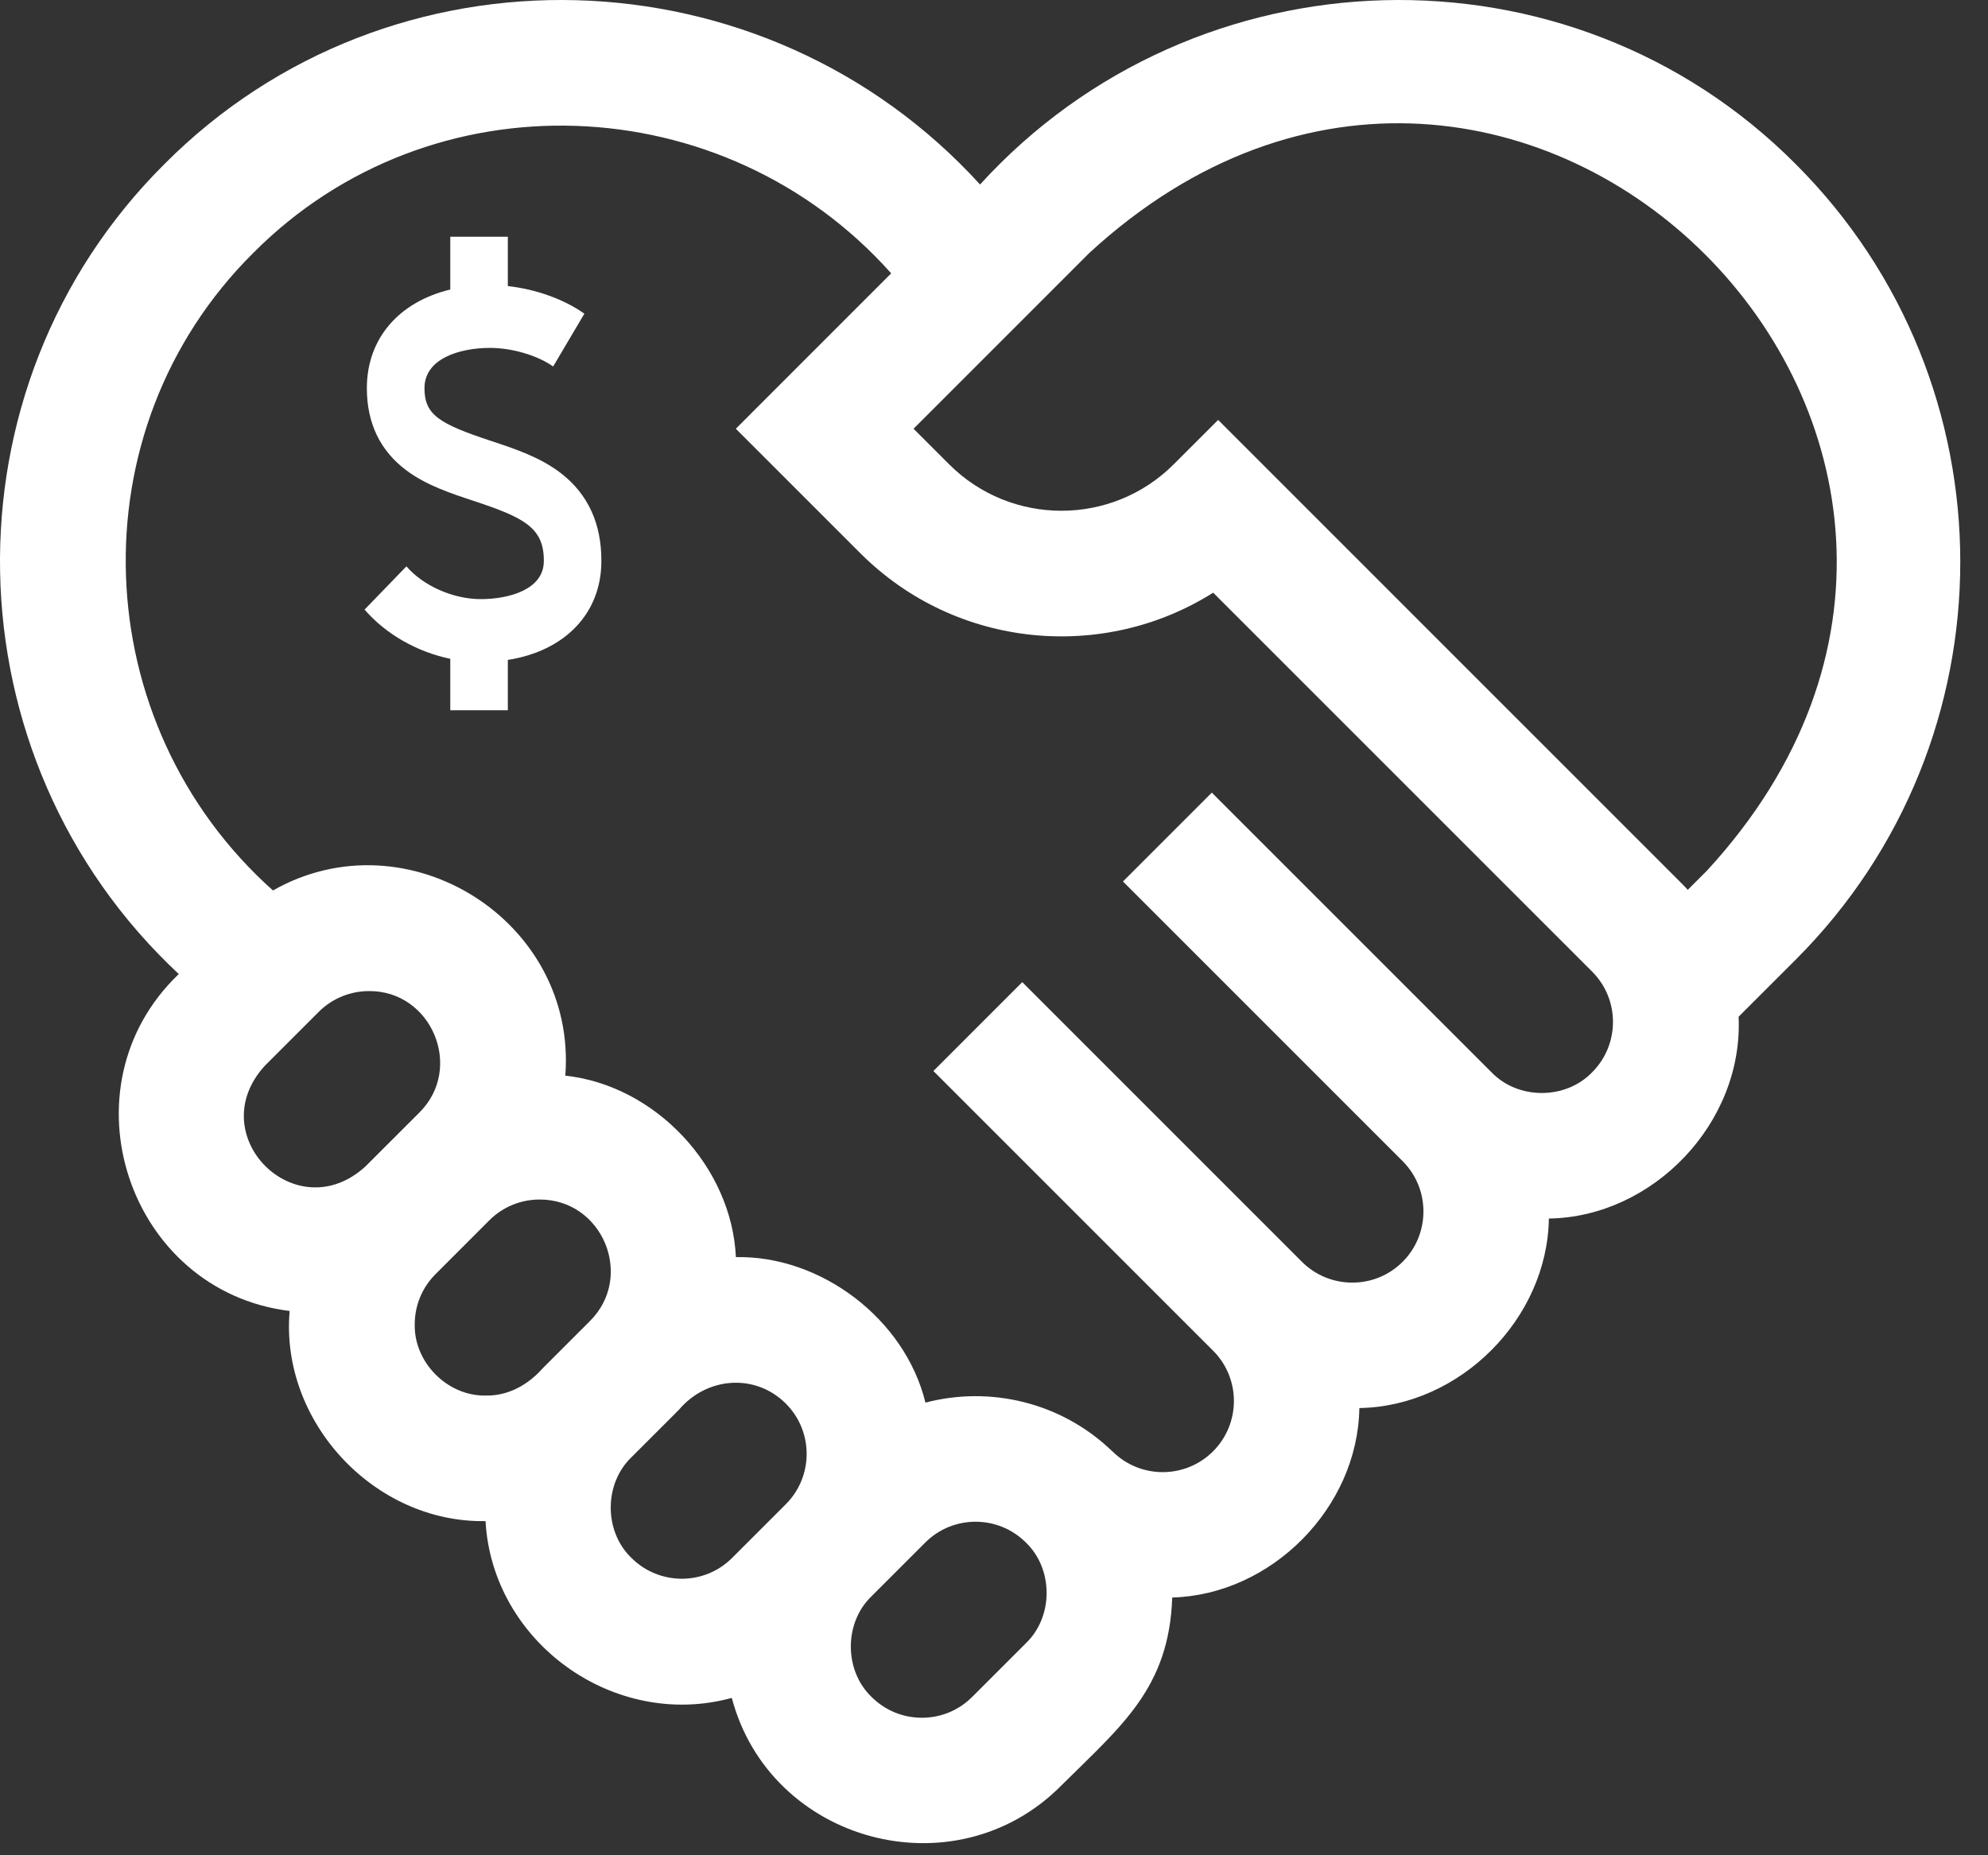
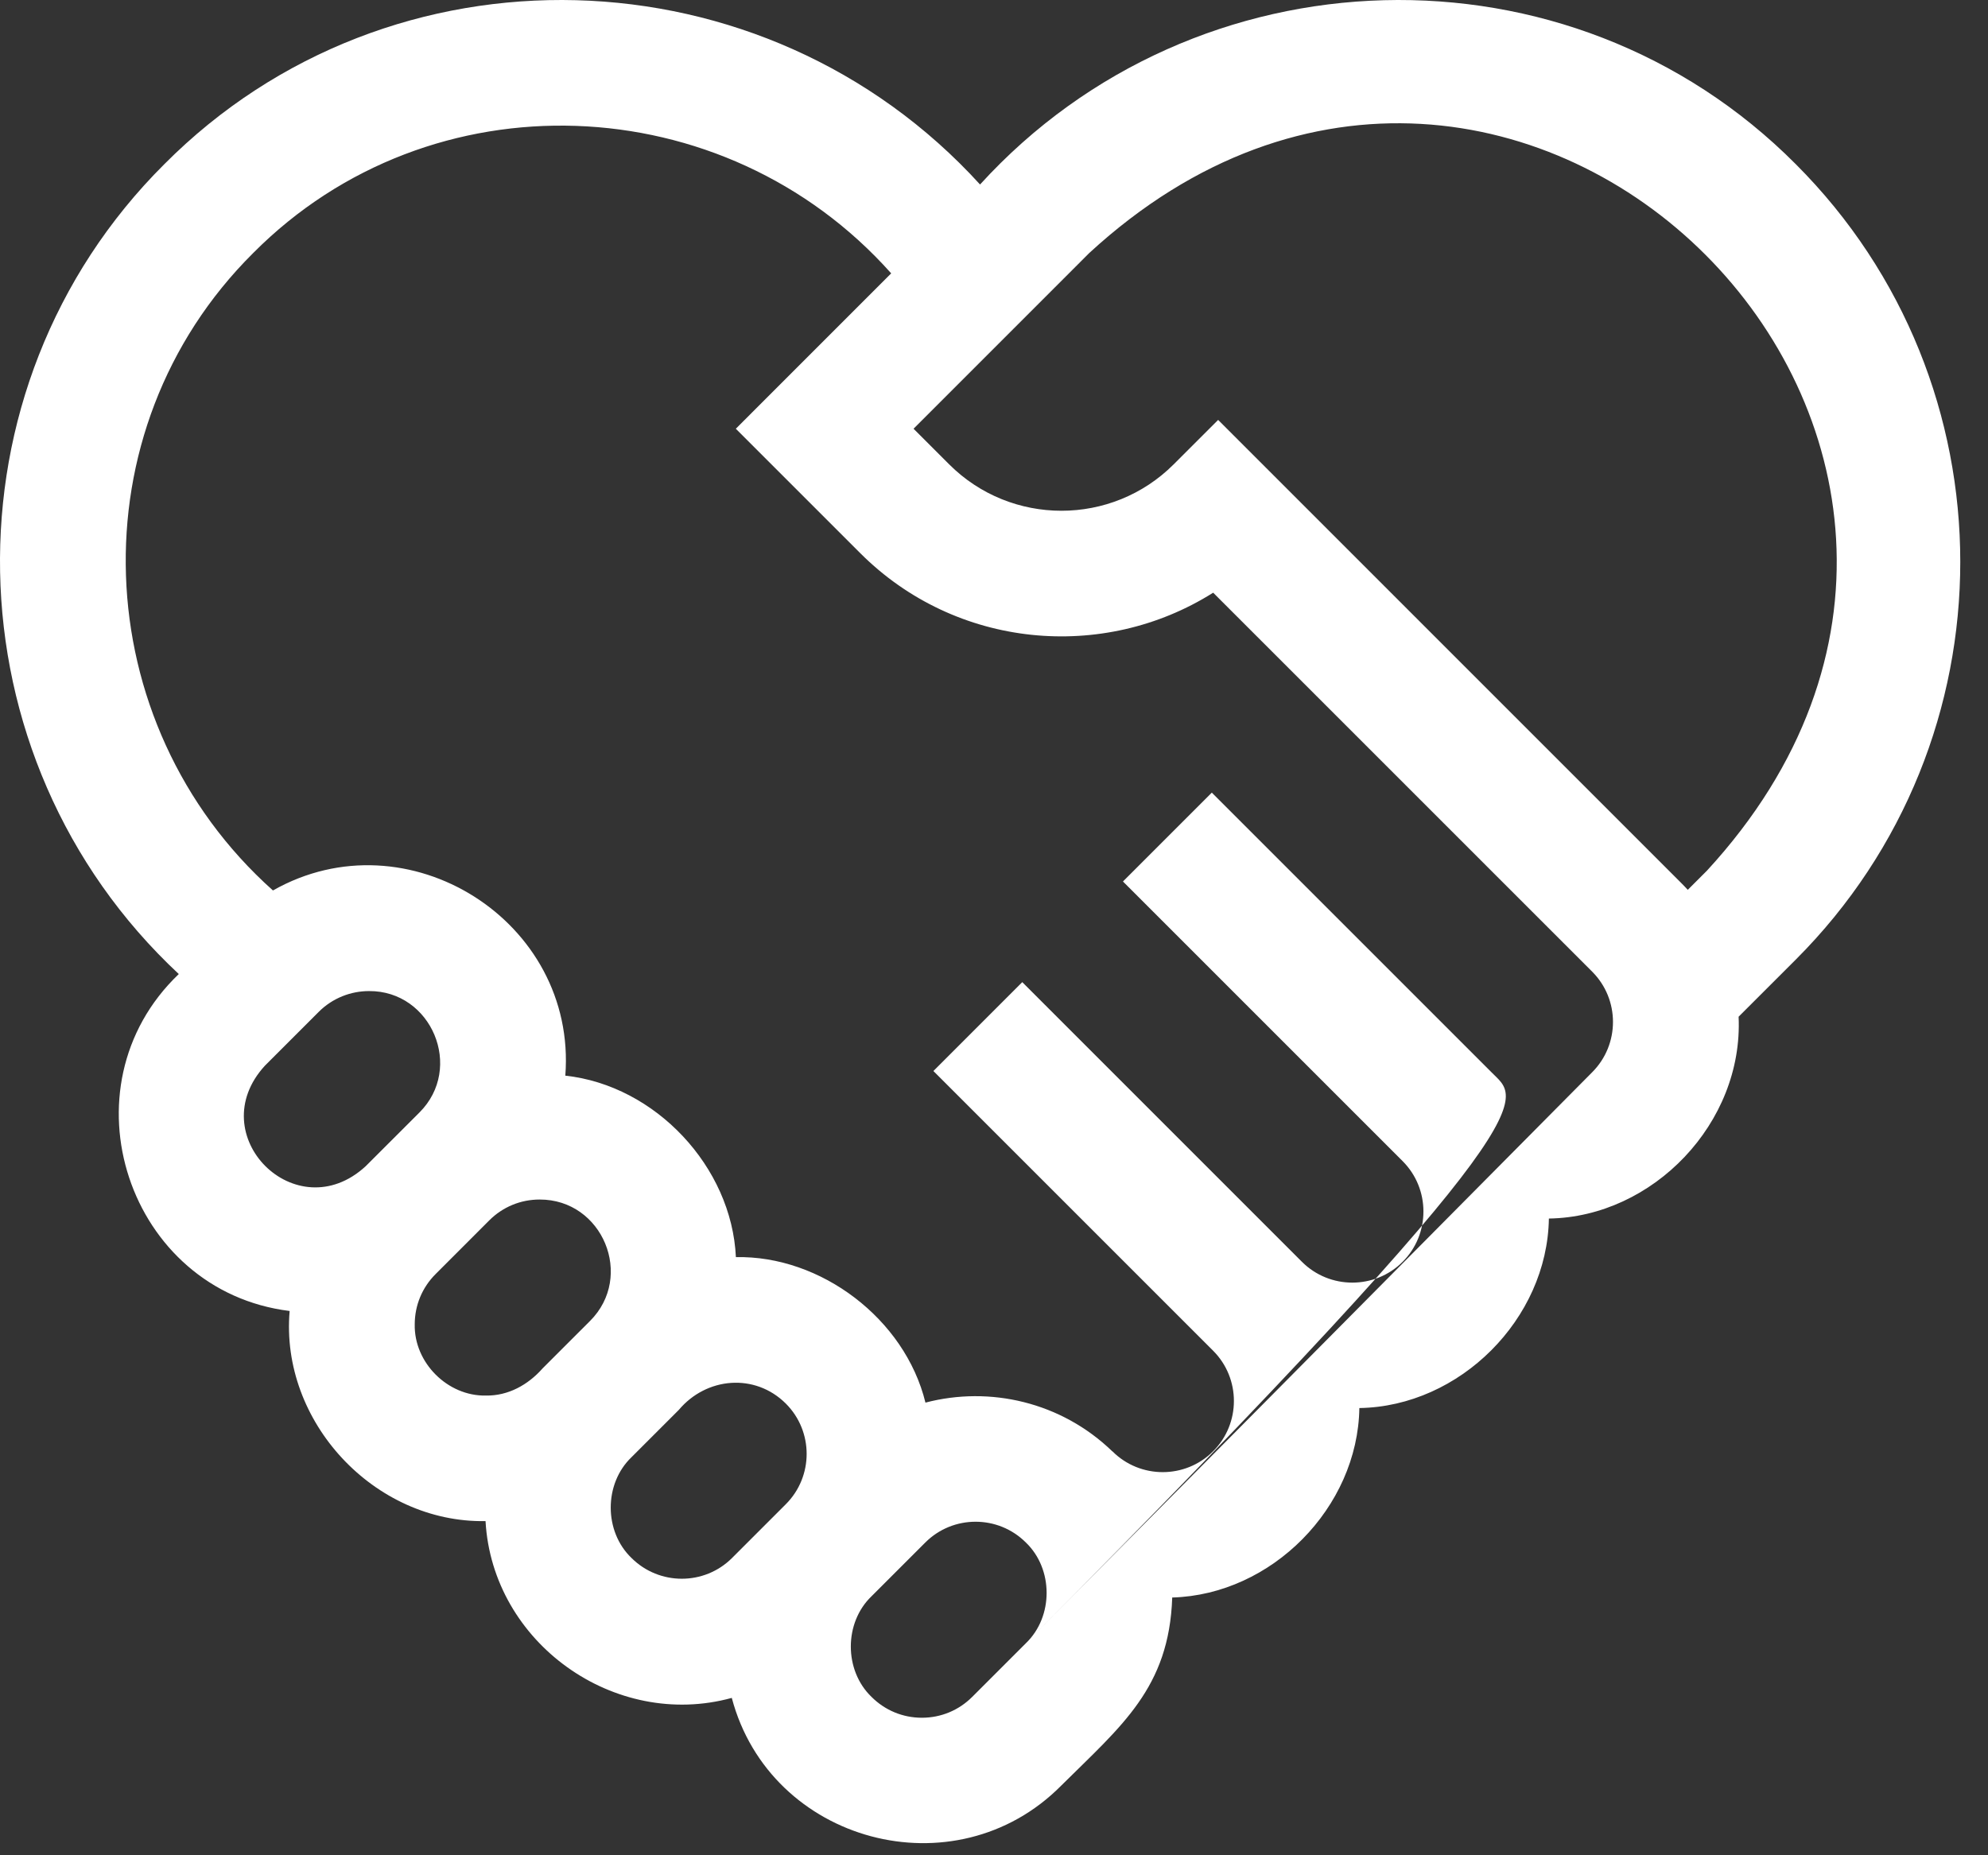
<svg xmlns="http://www.w3.org/2000/svg" width="60" height="56" viewBox="0 0 60 56" fill="none">
  <rect x="0" y="0" width="60" height="56" fill="#333333" stroke="none" />
-   <path d="M54.199 4.956C47.365 -1.917 36.086 -1.575 29.579 5.569C23.072 -1.575 11.793 -1.917 4.959 4.956C-1.838 11.724 -1.606 22.869 5.396 29.401C1.814 32.823 3.866 38.971 8.742 39.571C8.45 42.909 11.292 45.971 14.654 45.914C14.86 49.59 18.549 52.221 22.086 51.25C23.246 55.629 28.824 57.125 32.024 53.902C33.842 52.096 35.287 50.956 35.379 48.22C38.383 48.136 40.981 45.503 41.027 42.501C44.059 42.454 46.7 39.812 46.747 36.781C49.892 36.733 52.62 33.894 52.473 30.689L54.199 28.964C60.818 22.345 60.818 11.575 54.199 4.956ZM7.998 32.164L9.619 30.543C10.038 30.125 10.588 29.915 11.138 29.915C13.025 29.902 14.01 32.235 12.657 33.582L11.036 35.202C8.938 37.134 6.066 34.263 7.998 32.164ZM12.517 39.976C12.517 39.402 12.741 38.862 13.147 38.457L14.768 36.835C15.174 36.43 15.713 36.207 16.287 36.207C18.189 36.203 19.154 38.531 17.806 39.874L16.376 41.304C15.938 41.8 15.338 42.135 14.666 42.124C13.511 42.148 12.493 41.131 12.517 39.976ZM19.058 47.025C18.224 46.225 18.224 44.786 19.058 43.986L20.488 42.556C21.322 41.566 22.785 41.438 23.717 42.366C24.555 43.203 24.555 44.566 23.717 45.404L22.096 47.025C21.259 47.863 19.896 47.862 19.058 47.025ZM30.963 49.599L29.342 51.22C28.936 51.626 28.397 51.849 27.823 51.849C27.249 51.849 26.71 51.626 26.304 51.22C25.471 50.42 25.47 48.981 26.304 48.182L27.925 46.561C28.762 45.723 30.125 45.723 30.963 46.561C31.796 47.361 31.797 48.799 30.963 49.599ZM48.053 32.366C47.253 33.199 45.814 33.2 45.015 32.366L36.574 23.925L33.892 26.607L42.333 35.048C43.17 35.886 43.17 37.249 42.333 38.087C41.495 38.925 40.132 38.924 39.294 38.087L30.997 29.789L30.853 29.645L28.171 32.328L28.314 32.471L36.612 40.769C37.45 41.606 37.45 42.969 36.612 43.807C35.774 44.645 34.411 44.645 33.574 43.807L33.572 43.809C32.031 42.319 29.877 41.828 27.931 42.337C27.312 39.806 24.768 37.89 22.21 37.946C22.086 35.222 19.783 32.762 17.062 32.468C17.421 27.794 12.288 24.576 8.238 26.878C2.597 21.839 2.249 12.993 7.641 7.638C13.002 2.24 21.86 2.597 26.897 8.251L22.208 12.941L25.965 16.698C28.852 19.585 33.299 19.982 36.615 17.89L48.053 29.328C48.891 30.165 48.891 31.528 48.053 32.366ZM51.517 26.281L50.939 26.859C50.873 26.787 50.805 26.715 50.735 26.646L36.765 12.675L35.423 14.016C33.555 15.884 30.516 15.884 28.647 14.016L27.572 12.941L32.874 7.638C45.754 -4.216 63.369 13.41 51.517 26.281Z" fill="white" />
-   <path d="M18.15 16.942C18.157 15.811 17.748 14.917 16.932 14.285C16.302 13.799 15.538 13.546 14.798 13.302C13.258 12.791 12.811 12.523 12.811 11.717C12.811 10.82 13.877 10.501 14.79 10.501C15.455 10.501 16.22 10.727 16.695 11.062L17.637 9.468C17.016 9.028 16.166 8.728 15.327 8.635V7.146H13.59V8.739C12.045 9.111 11.072 10.214 11.072 11.717C11.072 12.77 11.473 13.605 12.26 14.194C12.859 14.644 13.589 14.886 14.295 15.119C15.806 15.619 16.42 15.923 16.413 16.93L16.413 16.938C16.413 17.783 15.387 18.084 14.509 18.084C13.679 18.084 12.777 17.686 12.266 17.095L11.003 18.4C11.651 19.149 12.592 19.678 13.59 19.886V21.439H15.327V19.919C17.043 19.651 18.148 18.521 18.15 16.942Z" fill="white" />
+   <path d="M54.199 4.956C47.365 -1.917 36.086 -1.575 29.579 5.569C23.072 -1.575 11.793 -1.917 4.959 4.956C-1.838 11.724 -1.606 22.869 5.396 29.401C1.814 32.823 3.866 38.971 8.742 39.571C8.45 42.909 11.292 45.971 14.654 45.914C14.86 49.59 18.549 52.221 22.086 51.25C23.246 55.629 28.824 57.125 32.024 53.902C33.842 52.096 35.287 50.956 35.379 48.22C38.383 48.136 40.981 45.503 41.027 42.501C44.059 42.454 46.7 39.812 46.747 36.781C49.892 36.733 52.62 33.894 52.473 30.689L54.199 28.964C60.818 22.345 60.818 11.575 54.199 4.956ZM7.998 32.164L9.619 30.543C10.038 30.125 10.588 29.915 11.138 29.915C13.025 29.902 14.01 32.235 12.657 33.582L11.036 35.202C8.938 37.134 6.066 34.263 7.998 32.164ZM12.517 39.976C12.517 39.402 12.741 38.862 13.147 38.457L14.768 36.835C15.174 36.43 15.713 36.207 16.287 36.207C18.189 36.203 19.154 38.531 17.806 39.874L16.376 41.304C15.938 41.8 15.338 42.135 14.666 42.124C13.511 42.148 12.493 41.131 12.517 39.976ZM19.058 47.025C18.224 46.225 18.224 44.786 19.058 43.986L20.488 42.556C21.322 41.566 22.785 41.438 23.717 42.366C24.555 43.203 24.555 44.566 23.717 45.404L22.096 47.025C21.259 47.863 19.896 47.862 19.058 47.025ZM30.963 49.599L29.342 51.22C28.936 51.626 28.397 51.849 27.823 51.849C27.249 51.849 26.71 51.626 26.304 51.22C25.471 50.42 25.47 48.981 26.304 48.182L27.925 46.561C28.762 45.723 30.125 45.723 30.963 46.561C31.796 47.361 31.797 48.799 30.963 49.599ZC47.253 33.199 45.814 33.2 45.015 32.366L36.574 23.925L33.892 26.607L42.333 35.048C43.17 35.886 43.17 37.249 42.333 38.087C41.495 38.925 40.132 38.924 39.294 38.087L30.997 29.789L30.853 29.645L28.171 32.328L28.314 32.471L36.612 40.769C37.45 41.606 37.45 42.969 36.612 43.807C35.774 44.645 34.411 44.645 33.574 43.807L33.572 43.809C32.031 42.319 29.877 41.828 27.931 42.337C27.312 39.806 24.768 37.89 22.21 37.946C22.086 35.222 19.783 32.762 17.062 32.468C17.421 27.794 12.288 24.576 8.238 26.878C2.597 21.839 2.249 12.993 7.641 7.638C13.002 2.24 21.86 2.597 26.897 8.251L22.208 12.941L25.965 16.698C28.852 19.585 33.299 19.982 36.615 17.89L48.053 29.328C48.891 30.165 48.891 31.528 48.053 32.366ZM51.517 26.281L50.939 26.859C50.873 26.787 50.805 26.715 50.735 26.646L36.765 12.675L35.423 14.016C33.555 15.884 30.516 15.884 28.647 14.016L27.572 12.941L32.874 7.638C45.754 -4.216 63.369 13.41 51.517 26.281Z" fill="white" />
</svg>